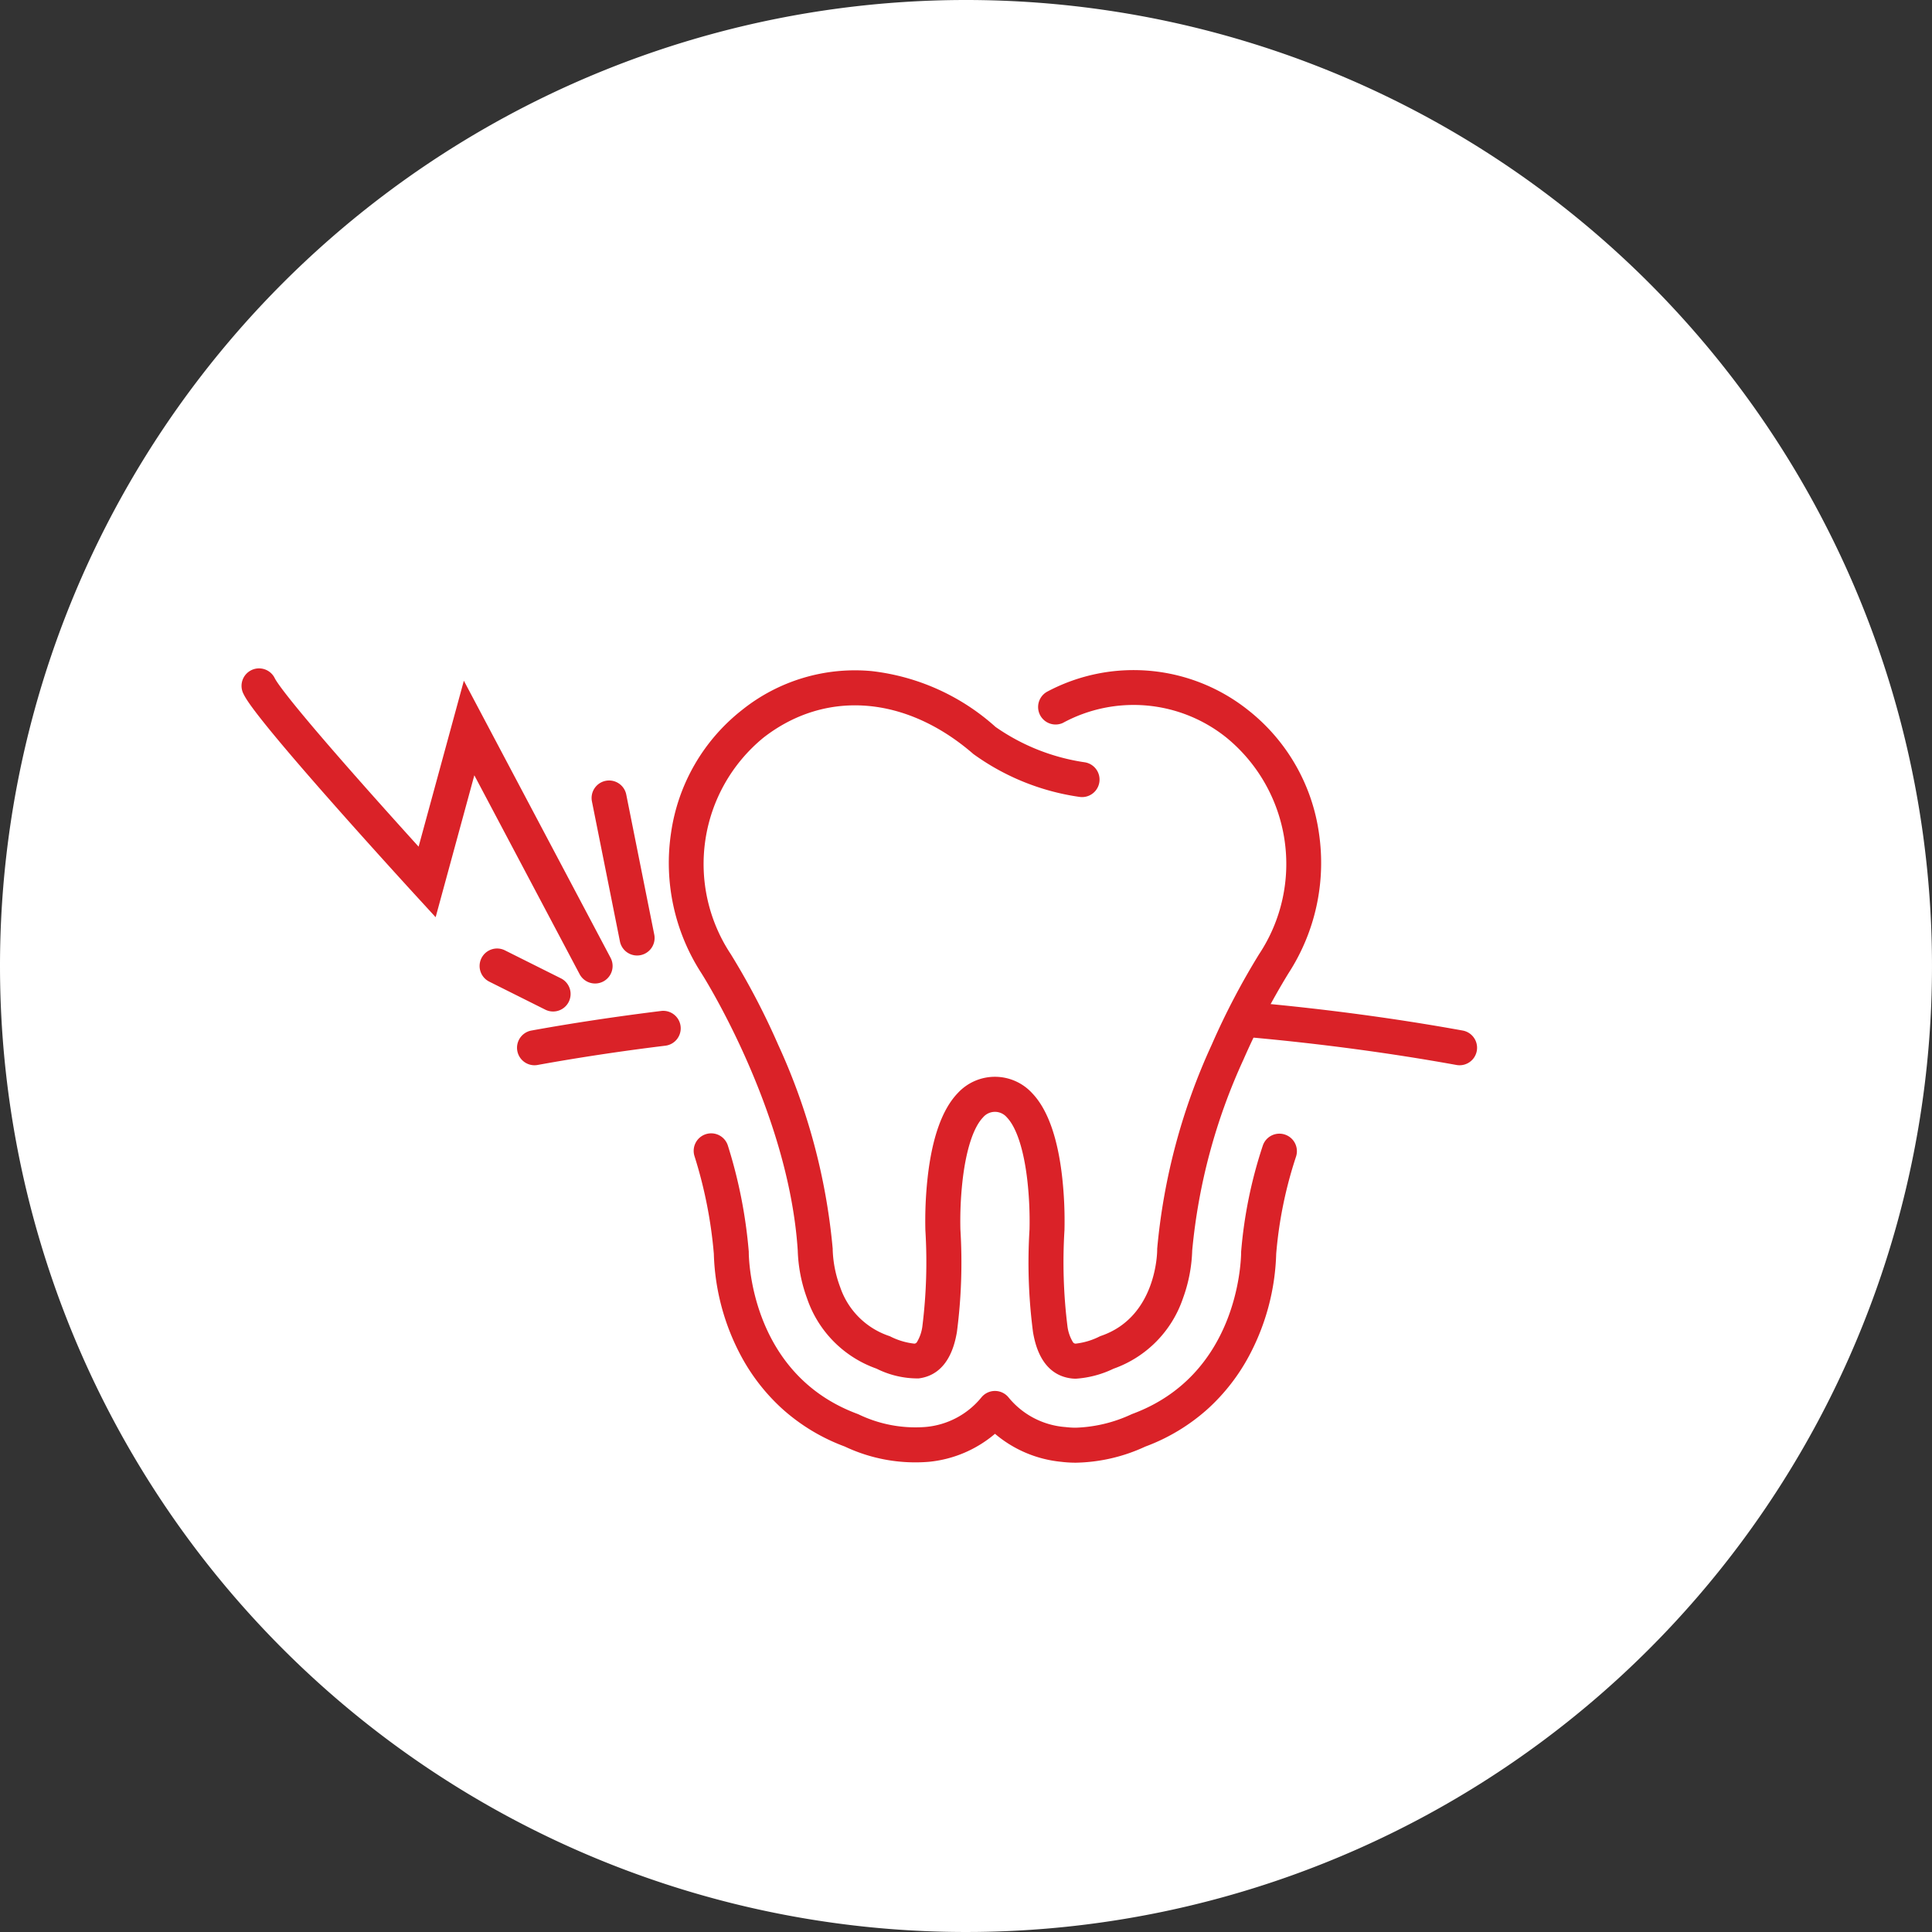
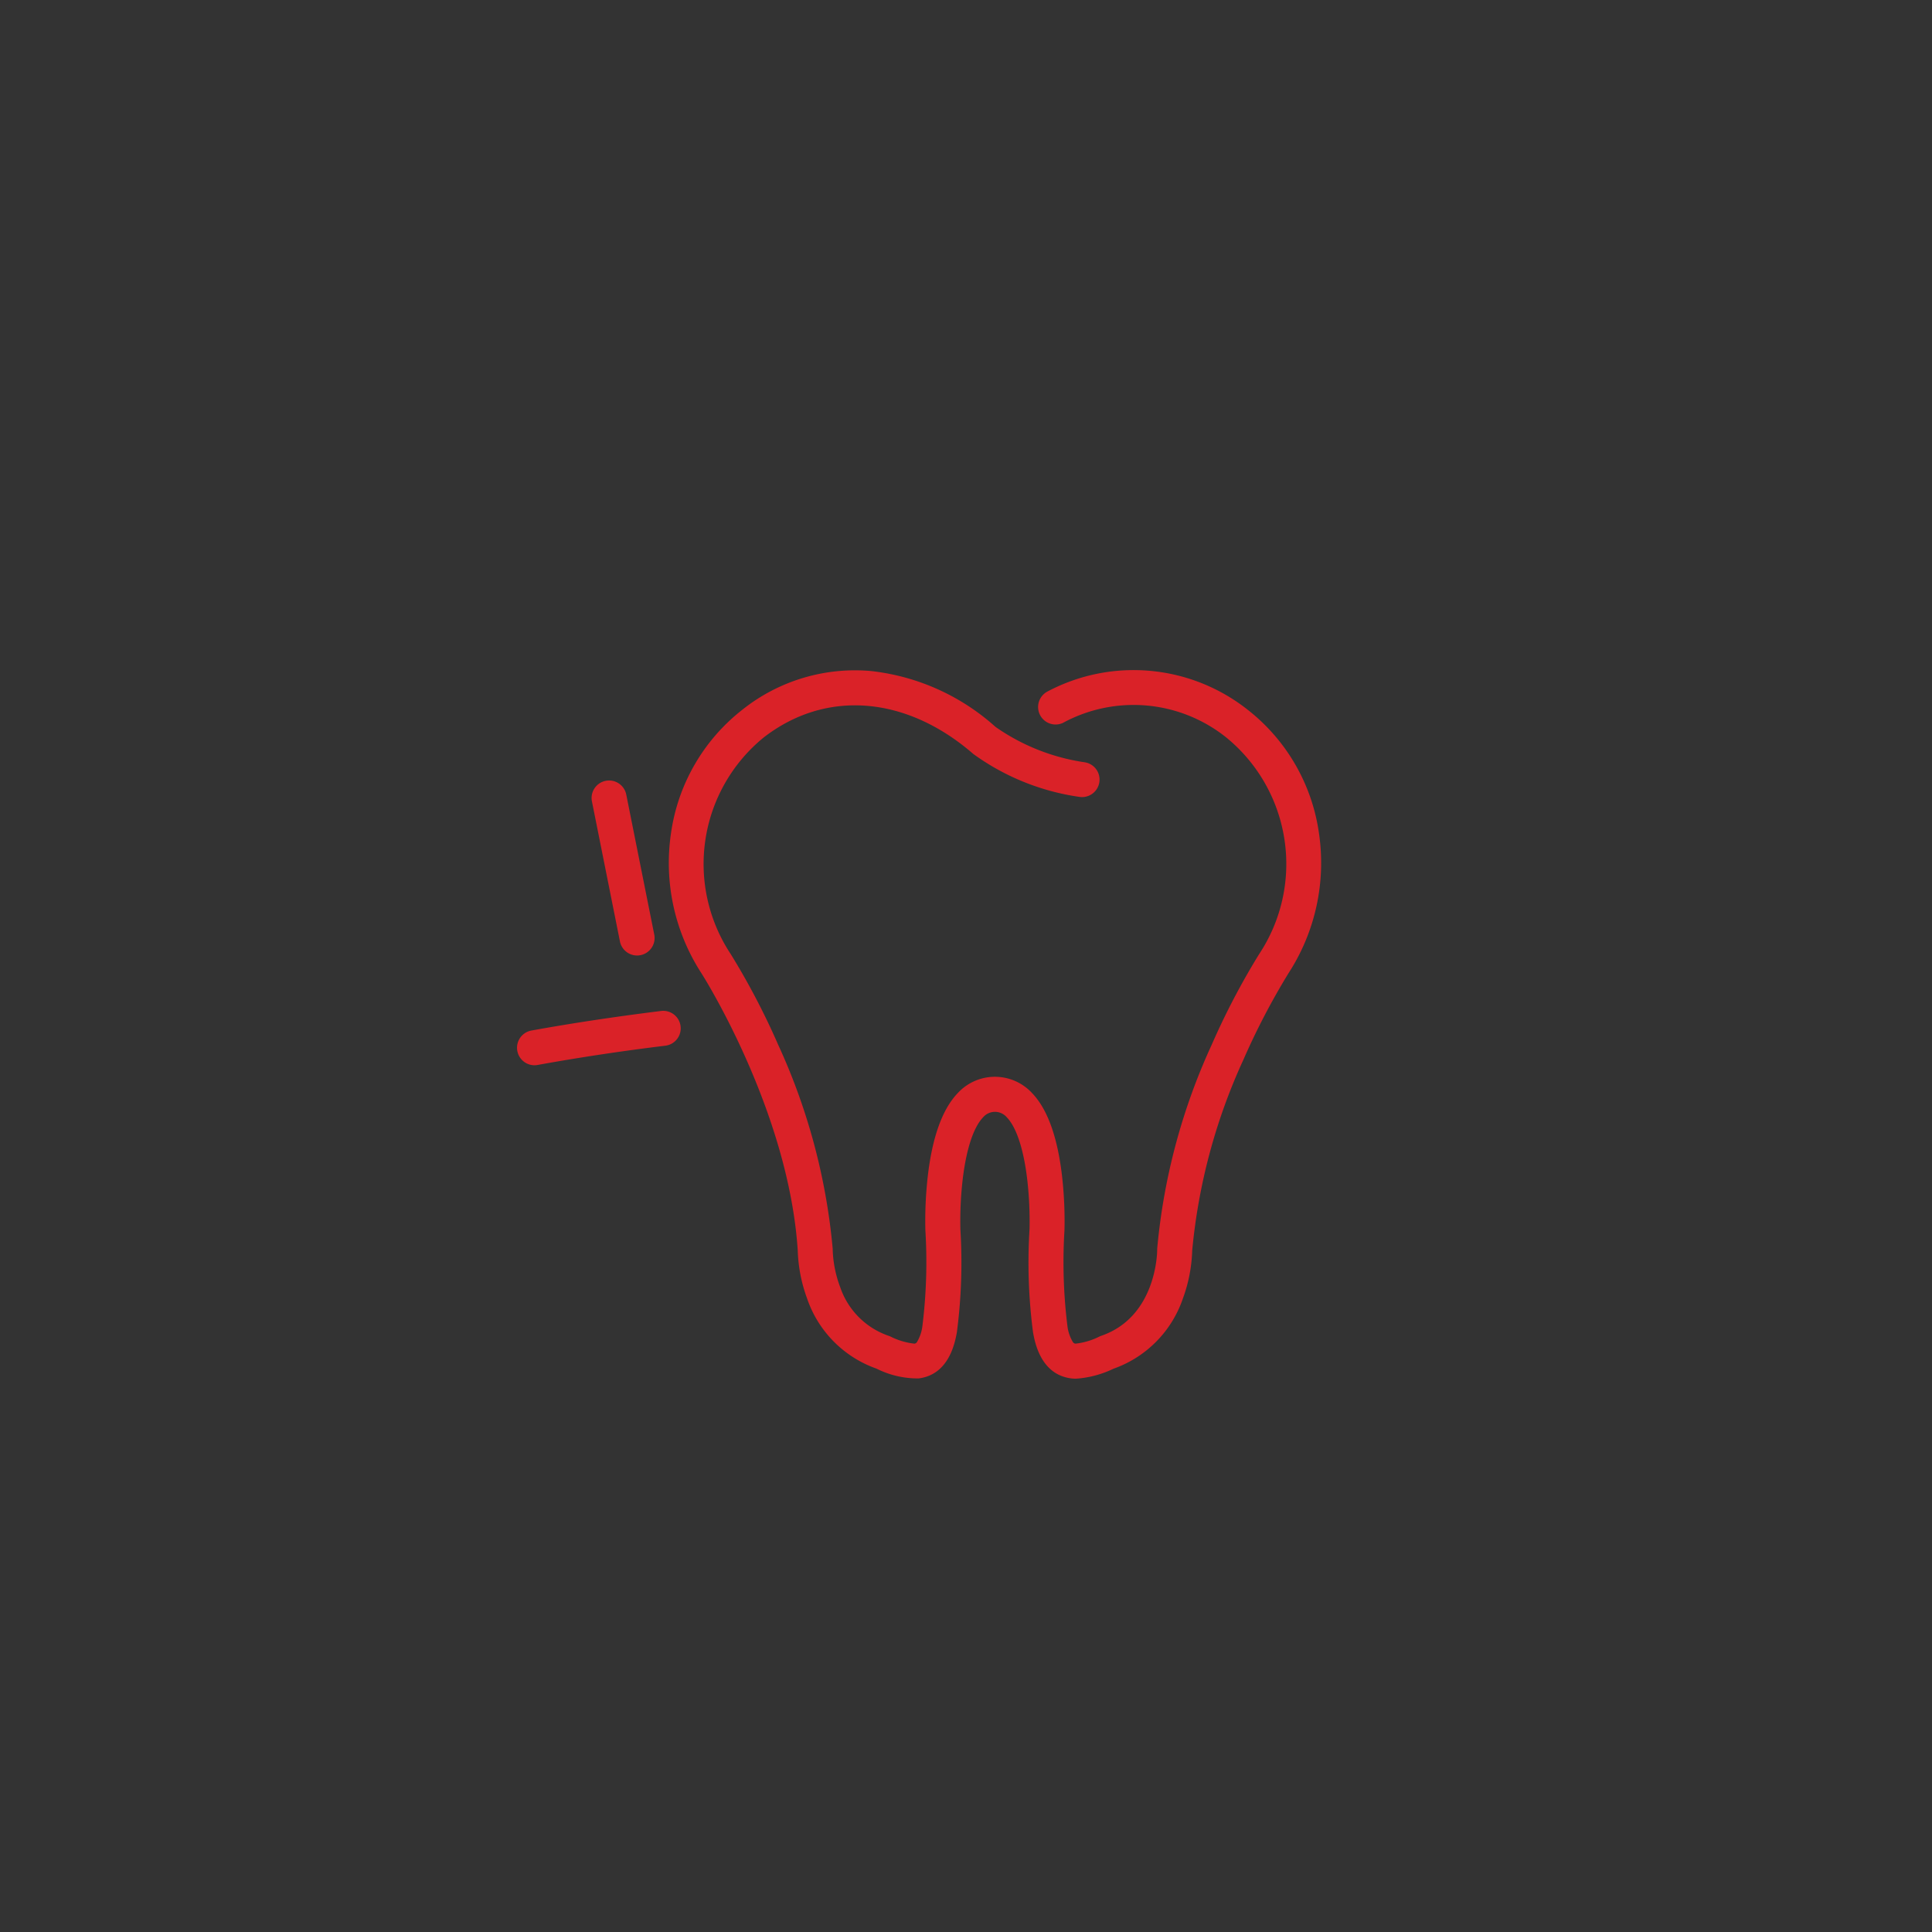
<svg xmlns="http://www.w3.org/2000/svg" width="138" height="138" viewBox="0 0 138 138">
  <rect x="0" y="0" width="138" height="138" fill="#333333" stroke="none" />
  <g transform="translate(-338 -980)">
-     <path d="M69,0A69,69,0,1,1,0,69,69,69,0,0,1,69,0Z" transform="translate(338 980)" fill="#fff" />
    <g transform="translate(195 895.378)">
      <path d="M59.591,69.1a2.69,2.69,0,0,1-.323-.019c-2.175-.271-2.6-2.541-2.736-3.287a38.338,38.338,0,0,1-.251-7.372v-.014a26.212,26.212,0,0,0-.152-3.43c-.249-2.207-.771-3.821-1.468-4.544a1.112,1.112,0,0,0-1.7,0c-.7.727-1.223,2.352-1.471,4.575a26.01,26.01,0,0,0-.148,3.4v.014a38.365,38.365,0,0,1-.252,7.371c-.139.746-.562,3.016-2.731,3.287a6.561,6.561,0,0,1-3.01-.7,8.077,8.077,0,0,1-4.96-5.018,10.864,10.864,0,0,1-.664-3.418c-.647-10.008-6.82-19.714-6.883-19.811a14.485,14.485,0,0,1-2.169-10.006,13.6,13.6,0,0,1,5.069-8.79,12.9,12.9,0,0,1,9.236-2.783,15.924,15.924,0,0,1,8.874,3.989,14.848,14.848,0,0,0,6.371,2.527,1.25,1.25,0,0,1-.382,2.471,17.01,17.01,0,0,1-7.568-3.059l-.033-.028c-4.8-4.151-10.537-4.589-14.963-1.144a11.658,11.658,0,0,0-2.334,15.468,52.047,52.047,0,0,1,3.385,6.471,44.433,44.433,0,0,1,3.894,14.572l0,.045v.045a8.339,8.339,0,0,0,.536,2.654,5.565,5.565,0,0,0,3.467,3.474l.065.022.062.029a5,5,0,0,0,1.7.505.229.229,0,0,0,.192-.12,2.888,2.888,0,0,0,.386-1.144,37.167,37.167,0,0,0,.211-6.843,28.36,28.36,0,0,1,.162-3.761c.318-2.849,1.043-4.878,2.156-6.033a3.608,3.608,0,0,1,5.3,0c1.113,1.155,1.838,3.184,2.156,6.033a28.36,28.36,0,0,1,.162,3.76,37.148,37.148,0,0,0,.21,6.844,2.887,2.887,0,0,0,.386,1.143.233.233,0,0,0,.2.121,5.026,5.026,0,0,0,1.7-.506l.061-.029.065-.023c4-1.377,4-6.08,4-6.128v-.045l0-.045a44.411,44.411,0,0,1,3.894-14.572,52.04,52.04,0,0,1,3.384-6.468,11.66,11.66,0,0,0-2.333-15.472,10.587,10.587,0,0,0-11.693-1.043,1.25,1.25,0,0,1-1.1-2.243,13.137,13.137,0,0,1,14.333,1.313,13.6,13.6,0,0,1,5.069,8.79,14.487,14.487,0,0,1-2.172,10.01,50.671,50.671,0,0,0-3.218,6.169A41.921,41.921,0,0,0,67.9,59.952a10.862,10.862,0,0,1-.664,3.418,8.075,8.075,0,0,1-4.959,5.018A7.284,7.284,0,0,1,59.591,69.1Z" transform="translate(160.257 114)" fill="#da2228" />
      <path d="M20.923,46.712a1.25,1.25,0,0,1-.222-2.48c2.954-.536,6.06-1,9.231-1.394a1.25,1.25,0,1,1,.3,2.481c-3.124.383-6.182.845-9.089,1.372A1.258,1.258,0,0,1,20.923,46.712Z" transform="translate(160.257 114)" fill="#da2228" />
-       <path d="M87,46.712a1.257,1.257,0,0,1-.224-.02c-4.667-.844-9.582-1.505-14.61-1.964a1.25,1.25,0,0,1,.227-2.49c5.1.465,10.089,1.136,14.828,1.994A1.25,1.25,0,0,1,87,46.712Z" transform="translate(160.257 114)" fill="#da2228" />
-       <path d="M59.591,75.1a8.709,8.709,0,0,1-1.055-.064,8.591,8.591,0,0,1-4.722-2,8.568,8.568,0,0,1-4.714,2,11.787,11.787,0,0,1-6.017-1.091,13.865,13.865,0,0,1-4.513-2.737,14.126,14.126,0,0,1-2.878-3.7,16.455,16.455,0,0,1-1.961-7.335A32.134,32.134,0,0,0,32.349,53.2a1.25,1.25,0,1,1,2.385-.75,34.692,34.692,0,0,1,1.493,7.582q0,.035,0,.069c.013.888.343,8.758,7.761,11.513l.075.03a9.349,9.349,0,0,0,4.73.909,5.788,5.788,0,0,0,4.041-2.106,1.25,1.25,0,0,1,1.956,0,5.8,5.8,0,0,0,4.05,2.107,6.193,6.193,0,0,0,.749.046,10.156,10.156,0,0,0,3.969-.955l.075-.031c7.417-2.753,7.749-10.625,7.762-11.513q0-.034,0-.068a32.393,32.393,0,0,1,1.543-7.566,1.25,1.25,0,1,1,2.381.764A29.955,29.955,0,0,0,73.9,60.179a16.466,16.466,0,0,1-1.962,7.335,14.122,14.122,0,0,1-2.878,3.7,13.867,13.867,0,0,1-4.514,2.737A12.275,12.275,0,0,1,59.591,75.1Z" transform="translate(160.257 114)" fill="#da2228" />
-       <path d="M25.251,40.872a1.25,1.25,0,0,1-1.106-.665L16.624,26,13.86,36.137l-1.531-1.67c-.028-.03-2.79-3.045-5.64-6.266C.83,21.578.323,20.563.132,20.181a1.25,1.25,0,1,1,2.236-1.118c.166.332,1.1,1.724,6.191,7.478,1.522,1.72,3.019,3.382,4.084,4.557l3.233-11.854L26.355,39.037a1.25,1.25,0,0,1-1.1,1.835Z" transform="translate(160.257 114)" fill="#da2228" />
-       <path d="M4,3.25a1.245,1.245,0,0,1-.558-.132l-4-2A1.25,1.25,0,0,1-1.118-.559,1.25,1.25,0,0,1,.559-1.118l4,2A1.25,1.25,0,0,1,4,3.25Z" transform="translate(178.507 153.622)" fill="#da2228" />
      <path d="M2,11.25A1.25,1.25,0,0,1,.774,10.245l-2-10A1.25,1.25,0,0,1-.245-1.226a1.25,1.25,0,0,1,1.471.981l2,10A1.251,1.251,0,0,1,2,11.25Z" transform="translate(186.507 141.622)" fill="#da2228" />
    </g>
  </g>
</svg>